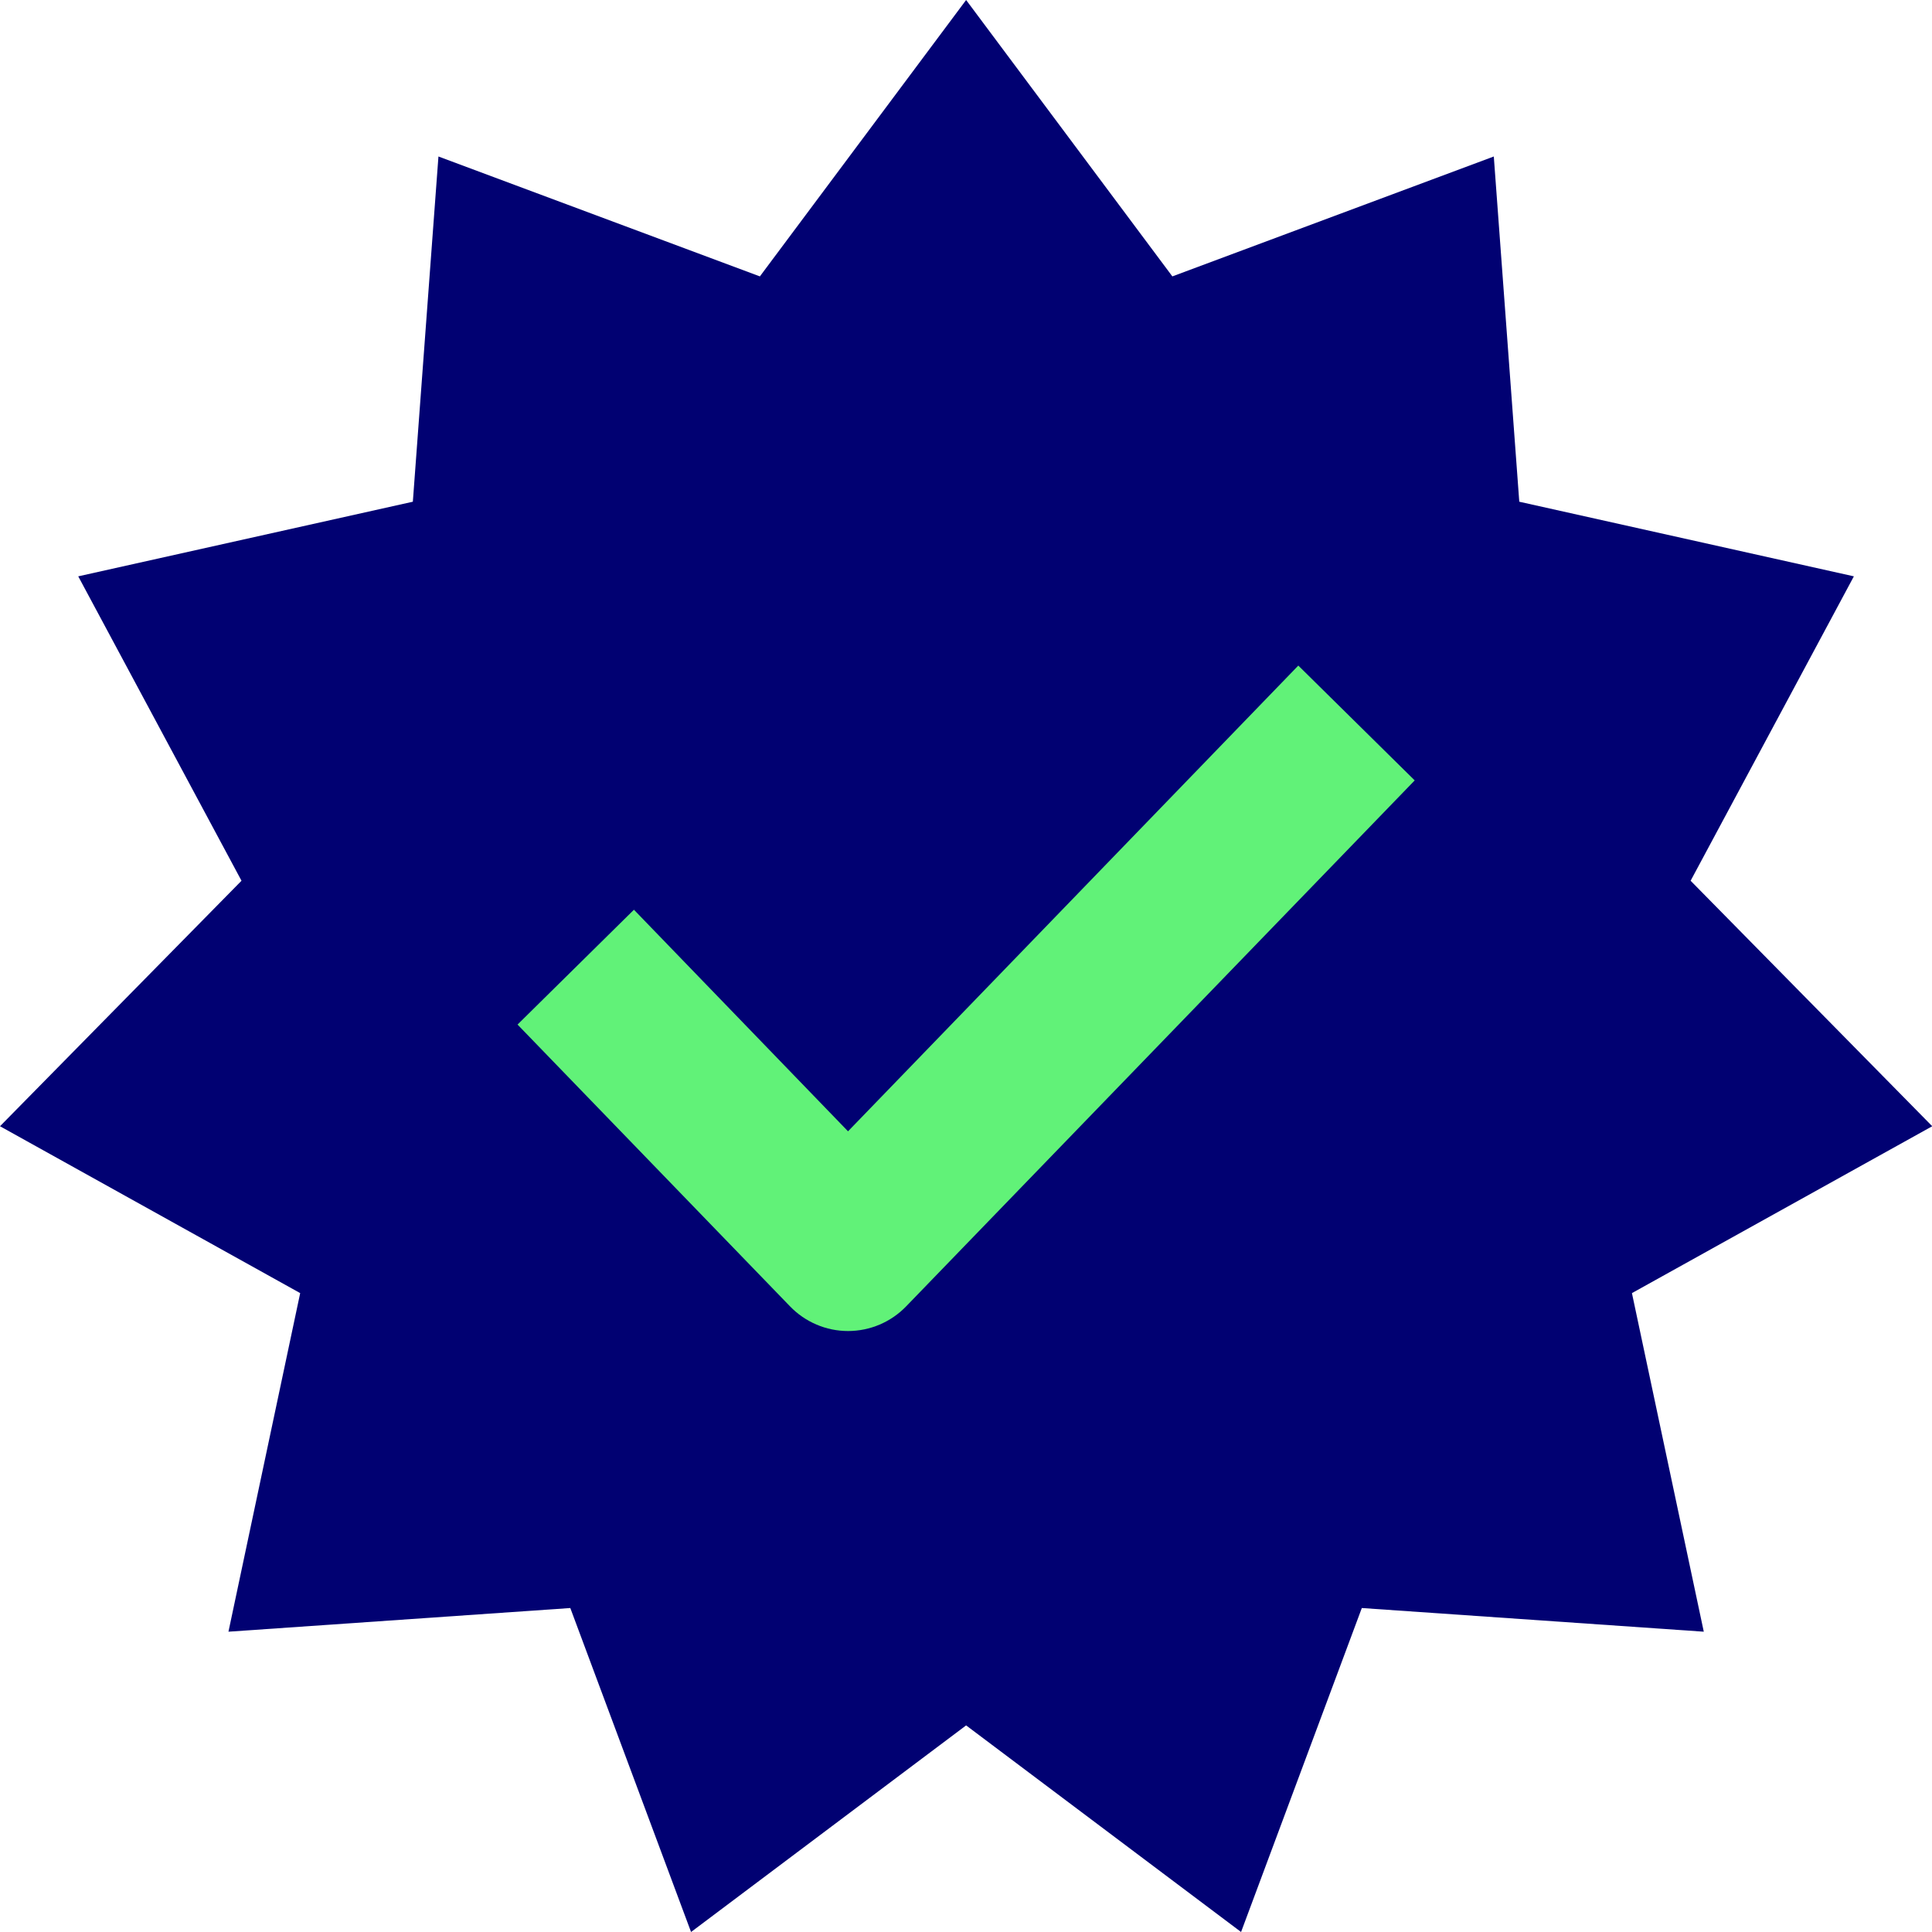
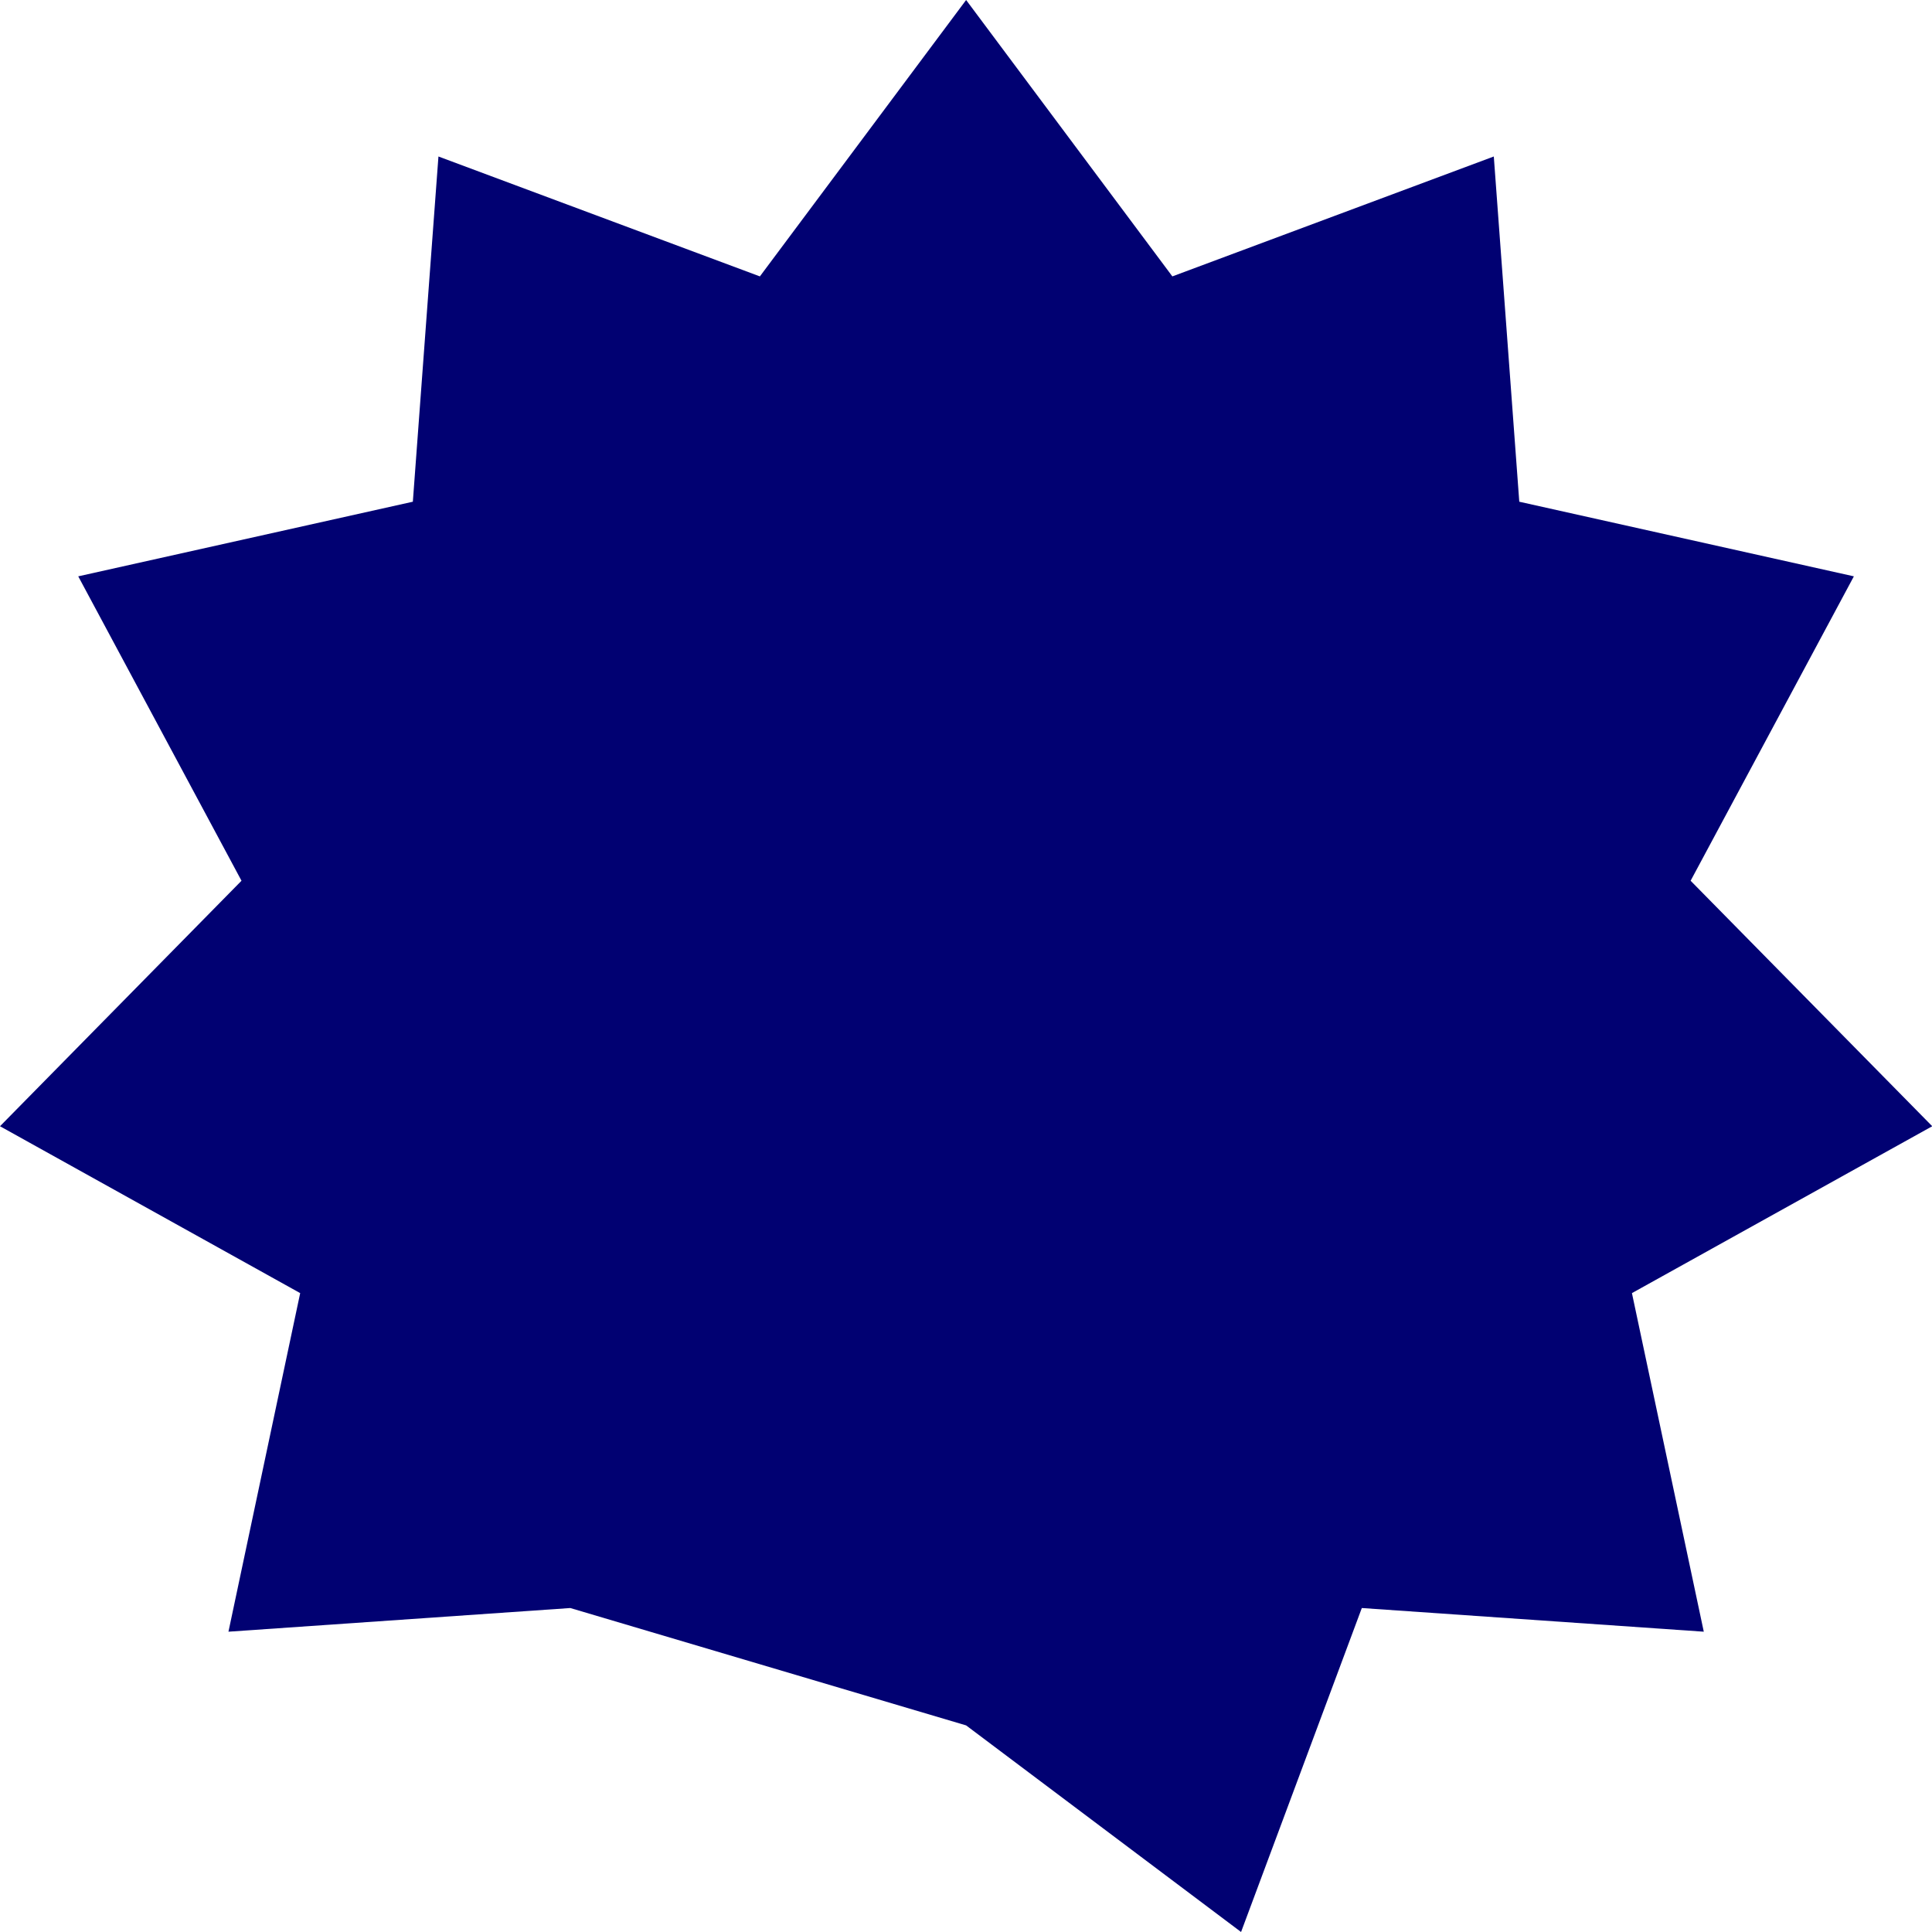
<svg xmlns="http://www.w3.org/2000/svg" width="16" height="16" viewBox="0 0 16 16" fill="none">
-   <path d="M8.001 0L9.709 2.289L12.371 1.296L12.582 4.155L15.353 4.773L14.001 7.294L16.002 9.327L13.515 10.709L14.11 13.513L11.278 13.317L10.278 16L8.001 14.289L5.723 16L4.723 13.317L1.892 13.513L2.486 10.709L0 9.327L2 7.294L0.648 4.773L3.419 4.155L3.631 1.296L6.293 2.289L8.001 0Z" fill="#010172" />
-   <path fill-rule="evenodd" clip-rule="evenodd" d="M11.716 6.463L7.505 10.818C7.379 10.949 7.205 11.023 7.023 11.023C6.842 11.023 6.668 10.949 6.542 10.818L4.286 8.485L5.25 7.534L7.023 9.369L10.752 5.512L11.716 6.463Z" fill="#61F278" />
+   <path d="M8.001 0L9.709 2.289L12.371 1.296L12.582 4.155L15.353 4.773L14.001 7.294L16.002 9.327L13.515 10.709L14.11 13.513L11.278 13.317L10.278 16L8.001 14.289L4.723 13.317L1.892 13.513L2.486 10.709L0 9.327L2 7.294L0.648 4.773L3.419 4.155L3.631 1.296L6.293 2.289L8.001 0Z" fill="#010172" />
</svg>